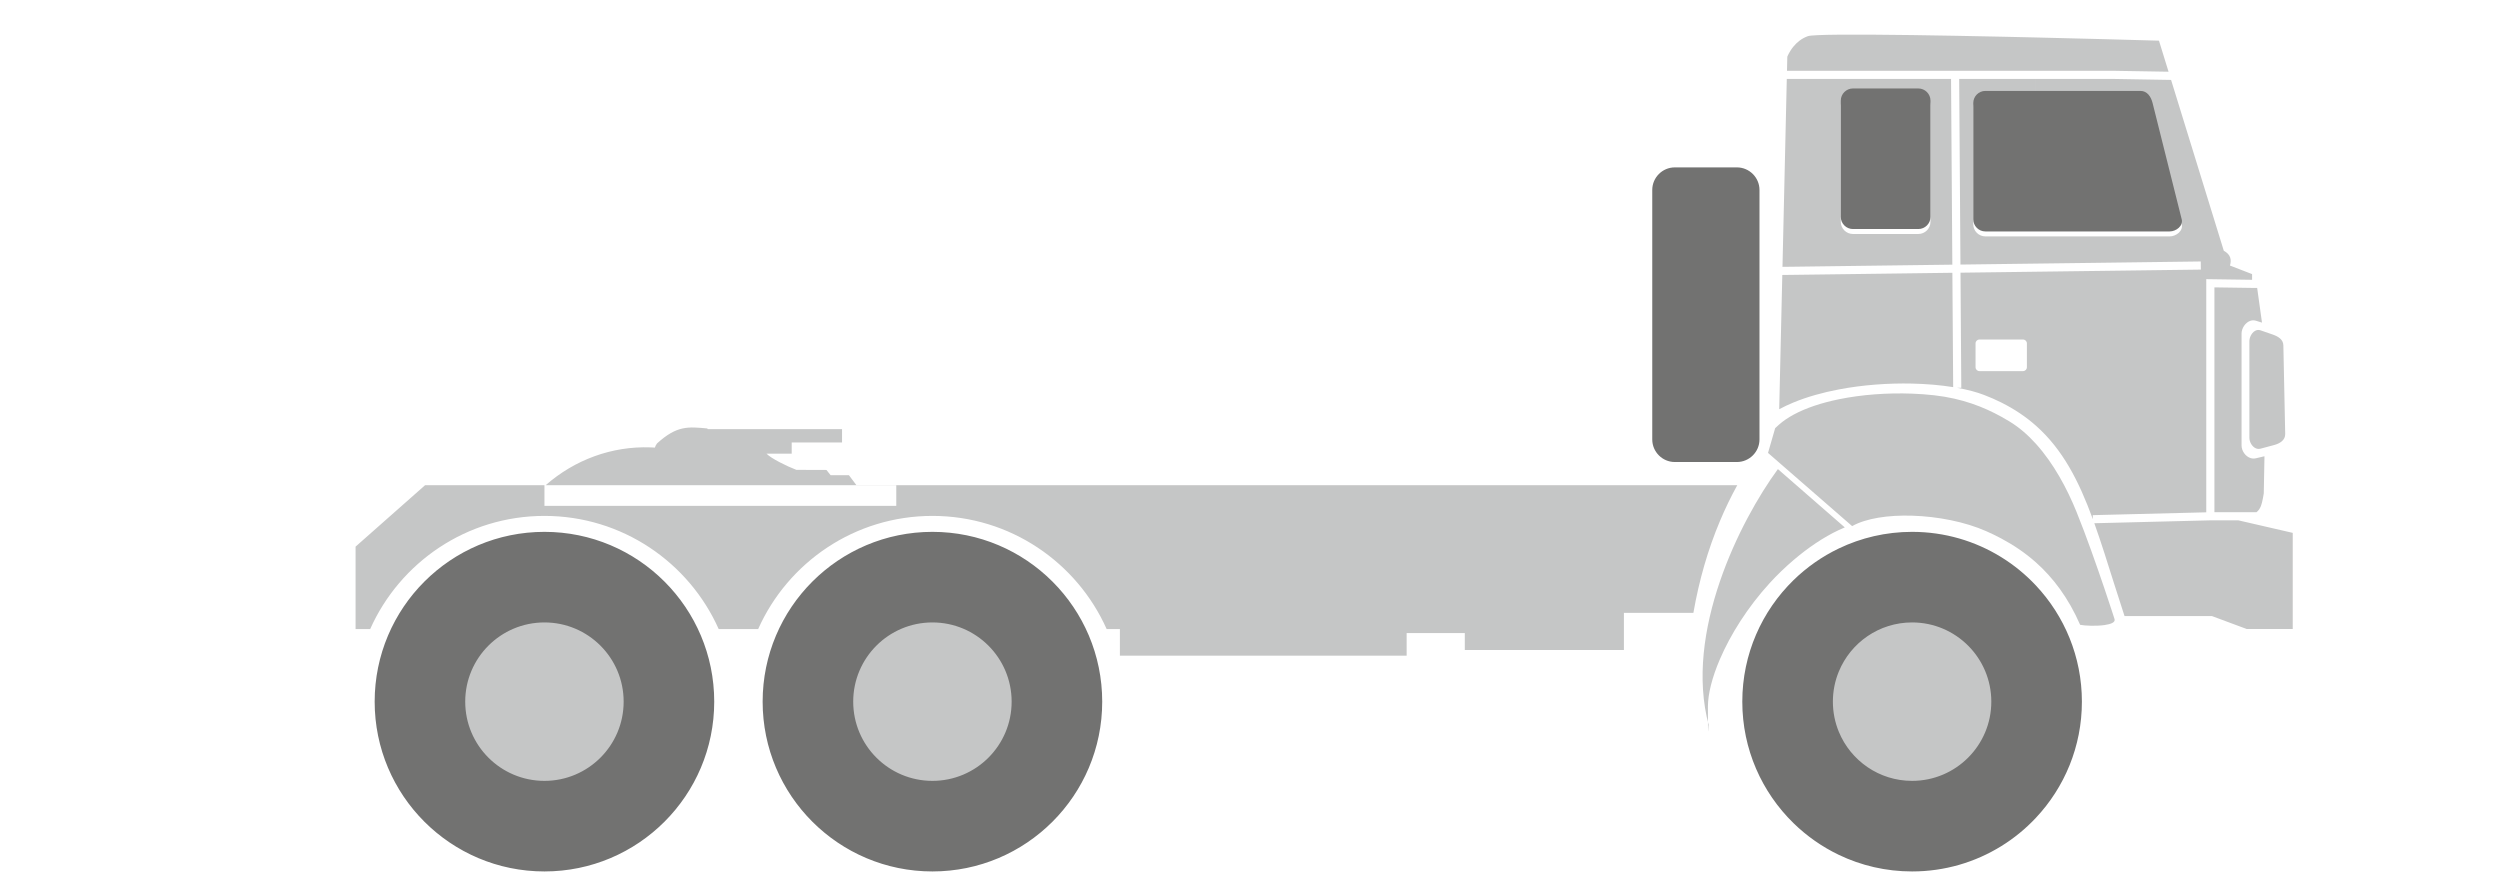
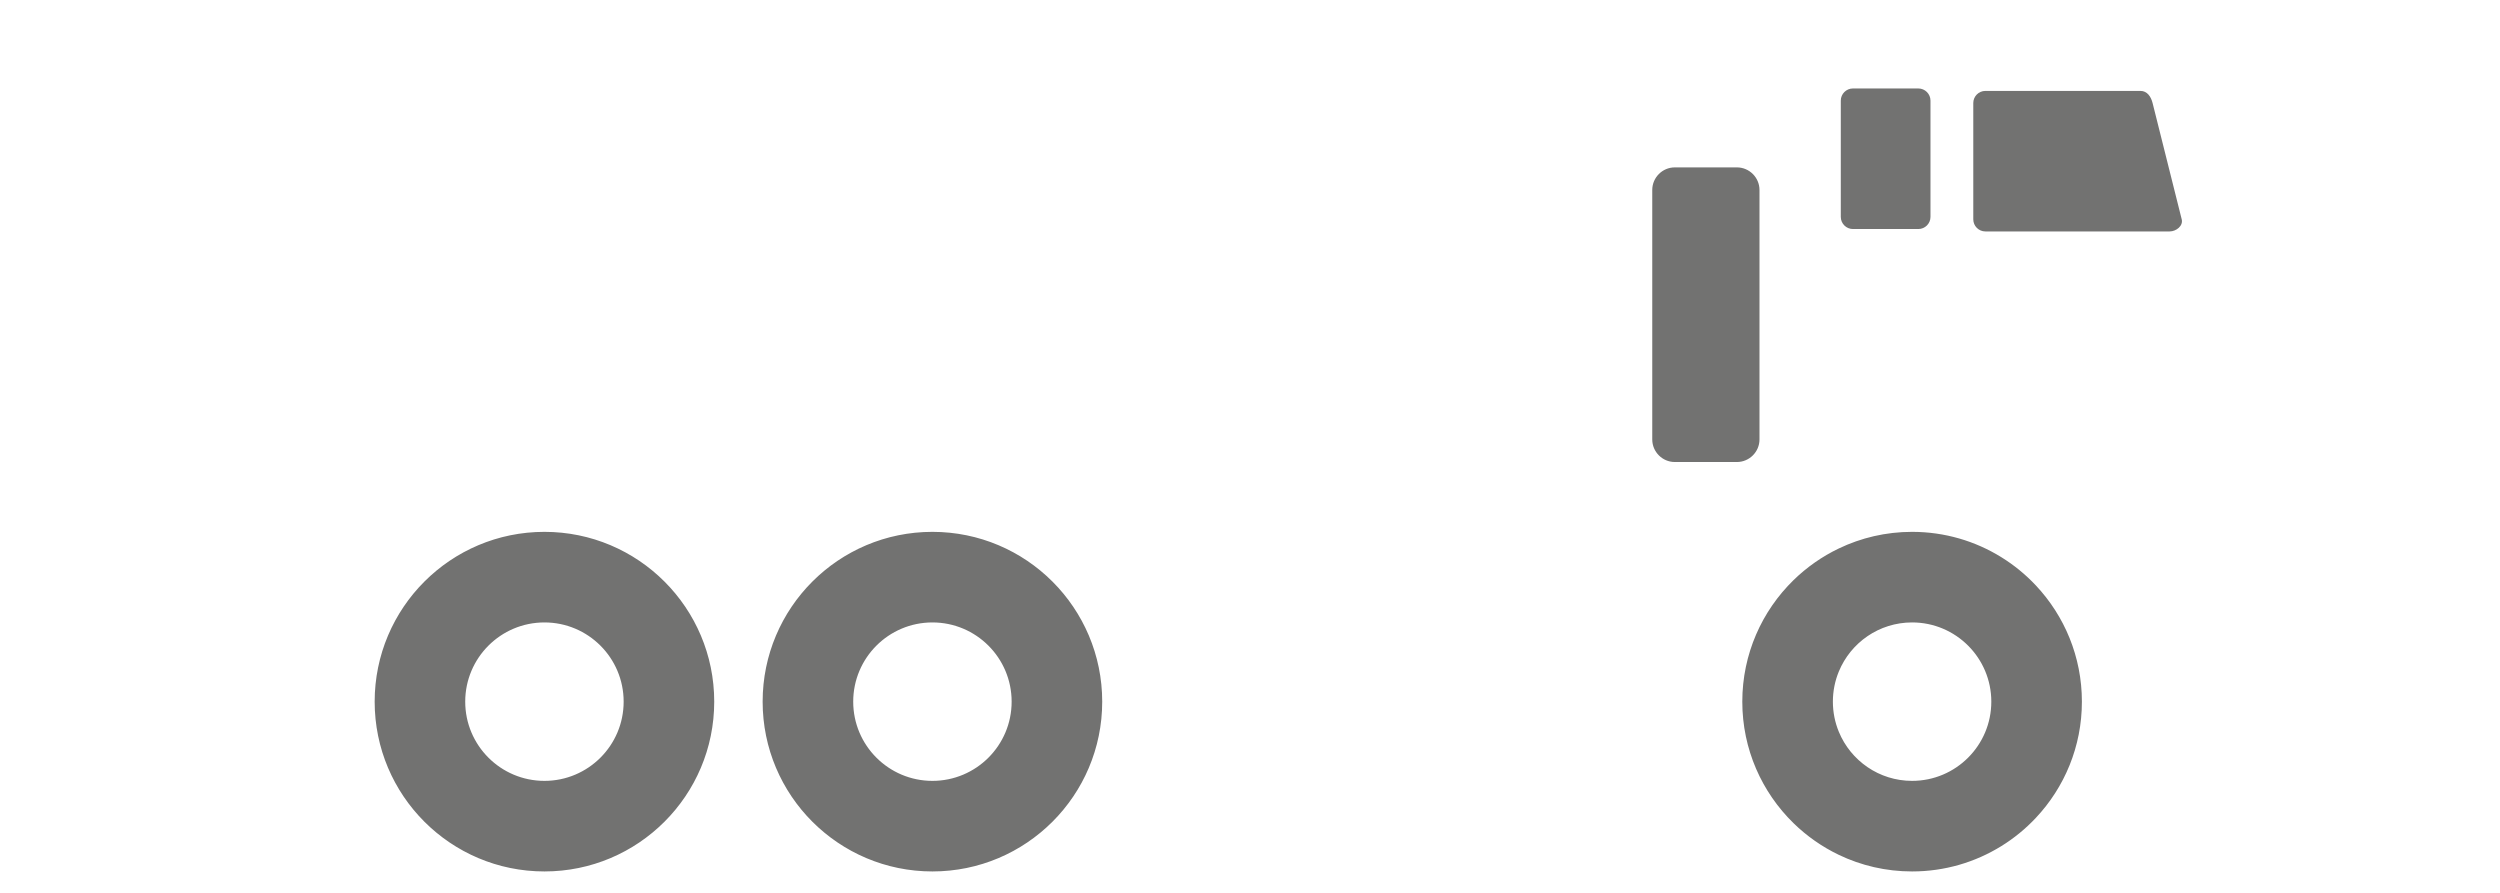
<svg xmlns="http://www.w3.org/2000/svg" xml:space="preserve" width="42mm" height="15mm" version="1.1" style="shape-rendering:geometricPrecision; text-rendering:geometricPrecision; image-rendering:optimizeQuality; fill-rule:evenodd; clip-rule:evenodd" viewBox="0 0 4200 1500">
  <defs>
    <style type="text/css">
   
    .fil0 {fill:#C5C6C6;fill-rule:nonzero}
    .fil1 {fill:#727271;fill-rule:nonzero}
   
  </style>
  </defs>
  <g id="Слой_x0020_1">
-     <path class="fil0" d="M3535.58 118.89l13.61 0 0.1 0.02 93.87 1.58 -16.09 -52.18c0,0 -36.59,-1.05 -91.49,-2.51 -33.08,-0.87 -72.79,-1.88 -115.2,-2.86 -19.02,-0.44 -38.57,-0.89 -58.32,-1.32 -50.75,-1.06 -102.67,-2.04 -149.74,-2.71 -48.37,-0.65 -91.58,-0.98 -123.06,-0.67 -28.78,0.27 -47.82,1.02 -51.98,2.5 -10.73,3.76 -18.6,10.62 -24.11,17.25 -7.4,8.91 -10.49,17.36 -10.49,17.36l-0.54 23.54 11.03 0 76.09 0 123.06 0 149.74 0 58.32 0 115.2 0zm-173.52 278.26l-26.6 0c-11.22,0 -20.35,-9.15 -20.35,-20.34l0 -195.43c0,-11.18 9.13,-20.33 20.35,-20.33l26.6 0 58.3 0 0 -28.43 -58.3 0 -70.63 0 2.13 311.85 68.5 -0.89 58.32 -0.74 115.2 -1.47 161.7 -2.11 0.15 13.66 -161.85 2.09 -115.2 1.47 -58.32 0.76 -68.4 0.87 1.31 193.4 -6.88 0.03c17.22,3.1 32.56,7.11 45.22,12 10.15,3.89 19.72,8.1 28.75,12.61 22.43,11.2 41.61,24.23 58.32,39.02 45.05,39.98 72.07,92.86 95.62,157.11l-0.15 -6.82 19.73 -0.52 170.94 -4.26 0 -384.82 0 -6.92 6.94 0.1 67.75 0.97 2.28 0.03 0 -0.03 0 -9.56 -2.28 -0.86 -34.88 -13.49c2.88,-9.85 1.24,-18.59 -10.35,-24.81l-88.58 -287.04 -98.21 -1.68 0 0.05 -13.61 0 -115.2 0 0 28.43 115.2 0 60.43 0c11.18,0 17.62,9.49 20.33,20.33l48.95 195.43c2.74,10.85 -9.17,20.34 -20.35,20.34l-109.36 0 -115.2 0 -58.32 0zm419.15 659.55l70.58 0 0 -161.49 -70.58 -16.27 -20.65 -4.76 -47.2 0 -0.92 0 -176.86 4.42 -17.11 0.42c5.79,16.21 11.42,33.11 17.11,50.71 10.58,32.8 21.31,67.9 33.64,105.27l146.87 0 58.35 21.7 6.77 0zm-245.63 -67.6c9.96,29.45 16.64,50.31 16.64,50.31 2.53,5.89 -5.56,9.15 -16.64,10.7l0 -61.01zm245.63 -128.65l9.8 0c3.54,-2.91 5.49,-5.82 7.4,-10.48 2.38,-5.79 4.74,-21.1 4.74,-21.1l1.13 -59.88 -0.01 -2.49 -14.41 3.41c-3.01,0.68 -5.92,0.56 -8.65,-0.27 -8.8,-2.64 -15.39,-12.19 -15.39,-21.23l0 -188.11c0,-8.98 6.69,-18.98 15.39,-21.55 2.76,-0.78 5.65,-0.86 8.65,0.05l10.3 3.18 -8.12 -58.27 -8.55 0 -0.1 -0.01 -2.18 -0.05 -60.98 -0.88 0 377.68 60.98 0zm0 -115.97c-1.42,-2.84 -2.25,-6.05 -2.25,-9.18l0 -161.92c0,-3.11 0.83,-6.37 2.25,-9.29 3.24,-6.6 9.58,-11.53 16.27,-9.21l20.06 6.92c9.64,3.33 18.31,8.32 18.51,18.48l3.09 148.86c0.2,10.17 -8.7,15.89 -18.52,18.49l-23.14 6.19c-6.82,1.78 -13.04,-2.88 -16.27,-9.34zm-568.89 -587.54l10.5 0c11.21,0 20.38,9.19 20.38,20.37l0 195.43c0,11.18 -9.17,20.35 -20.38,20.35l-10.5 0 -99.4 0c-11.21,0 -20.38,-9.17 -20.38,-20.35l0 -195.43c0,-11.18 9.17,-20.37 20.38,-20.37l99.4 0zm-199.15 -24.32l-11.36 0 -7.24 315.67 18.6 -0.21 76.09 -1 123.06 -1.58 67.6 -0.87 -2.15 -312.01 -65.45 0 -123.06 0 -76.09 0zm-24.09 554.85l5.19 -225.52 18.9 -0.23 76.09 -0.98 123.06 -1.6 67.68 -0.88 1.33 192.12c-20.98,-3.38 -44.41,-5.41 -69.01,-5.97 -39.8,-0.89 -82.69,2.14 -123.06,9.83 -27.07,5.14 -52.97,12.36 -76.09,21.88 -8.43,3.48 -16.47,7.25 -24.09,11.35zm372.98 -117.07l36.65 0c3.58,0 6.48,2.91 6.48,6.46l0 40.13c0,3.56 -2.9,6.47 -6.48,6.47l-36.65 0 -36.65 0c-3.56,0 -6.48,-2.91 -6.48,-6.47l0 -40.13c0,-3.55 2.92,-6.46 6.48,-6.46l36.65 0zm58.32 175.23c29.85,33.06 52.44,75.47 68.15,114.24 16.33,40.18 34.34,91.71 47.05,129.23l0 61.01c-14.21,1.98 -33.26,1.16 -40.93,-0.42 -19.92,-45.52 -45.44,-79.16 -74.27,-104.83 -18.29,-16.29 -37.94,-29.37 -58.32,-40.25 -8.27,-4.41 -16.64,-8.45 -25.12,-12.2 -35.48,-15.72 -81.61,-24.8 -124.62,-26.07 -39.93,-1.2 -77.19,4.31 -100.73,17.52l-22.33 -19.46 -76.09 -66.19 -42.89 -37.32 12 -41.6c2.16,-2.03 4.34,-4.02 6.57,-5.99 6.89,-6.12 15.11,-11.64 24.32,-16.67 20.95,-11.36 47.24,-19.95 76.09,-25.87 38.72,-7.94 81.99,-11.01 123.06,-9.45 12.62,0.47 25.05,1.38 37.05,2.73 47.8,5.42 83.67,19.96 112.69,35.95 4.79,2.67 9.38,5.34 13.84,8.02 16.29,9.87 31.12,22.8 44.48,37.62zm-407.21 65.39l76.09 66.3 0 13.13c-25.72,12 -52.01,29.93 -76.09,50.45l0 -129.88zm-123.68 165.67c25.99,-76.04 64.85,-144.14 97.38,-188.61l26.3 22.94 0 129.88c-14.29,12.16 -27.8,25.24 -39.94,38.51 -37.39,40.9 -66.07,86.79 -83.74,127.95l0 -130.67zm199.77 -99.37l10 8.72c-3.31,1.37 -6.65,2.85 -10,4.41l0 -13.13zm-199.77 -62.21l0 60.25c8.7,-20.75 18.43,-40.83 29.13,-60.25l-29.13 0zm0 292.25c-13.13,30.53 -20.17,58.42 -20.17,79.75 0,77.12 0.53,21.3 1.48,31.74 -21.09,-77.9 -7.98,-164.23 18.69,-242.16l0 130.67zm-1323.03 -292.25l0 51.6c130.51,0 242.81,78.13 292.73,190.14l22.24 0 0 44.62 481.74 0 0 -37.97 97.7 0 0 28.49 267.31 0 0 -62.43 116.72 0c9.58,-54.92 24.44,-106.35 44.59,-154.2l0 -60.25 -1323.03 0zm-810.3 34.69l42.93 -34.17 -3.68 -0.52 121.26 0.05c48.85,-42.82 111.29,-65.88 176.15,-63.57 2.48,0.1 4.96,0.22 7.44,0.36 0.38,-1.86 1.48,-4.19 3.51,-6.95 33.64,-30.65 52.67,-28.07 84.57,-25.21l0.53 1.15 17.19 0 106.27 0 17.72 0 0 0 84.58 0 0 22.35 -84.58 0 0 18.9 -17.72 0 -24.56 0c7.62,7.93 33.39,20.79 50.15,27.18l50.49 0.17 7.02 8.79 30.75 0 12.8 17.03 66.75 0.04 0 34.4 -749.57 0zm158.52 -34.69l0 51.6c130.5,0 242.81,78.13 292.73,190.12l66.3 0c49.93,-111.99 162.24,-190.12 292.75,-190.12l0 -51.6 -651.78 0zm0 51.6c-130.53,0 -242.86,78.13 -292.77,190.12l-24.54 0 0 -138.51 116.78 -103.21 200.53 0 0 51.6zm143.78 320.76c0.23,-79.39 -63.97,-143.93 -143.39,-144.22 -79.49,-0.11 -144.02,64.03 -144.2,143.44 -0.26,79.5 63.98,144.04 143.41,144.22 79.41,0.18 144.05,-64.06 144.18,-143.44zm651.82 0c0.21,-79.39 -63.99,-143.93 -143.41,-144.22 -79.49,-0.11 -144,64.03 -144.2,143.44 -0.25,79.5 63.97,144.04 143.42,144.22 79.4,0.18 144.04,-64.06 144.19,-143.44zm1645.84 0c0.23,-79.39 -63.99,-143.93 -143.4,-144.22 -79.5,-0.11 -144.01,64.03 -144.21,143.44 -0.25,79.5 63.98,144.04 143.42,144.22 79.42,0.18 144.04,-64.06 144.19,-143.44z" />
    <path class="fil1" d="M3420.38 152.73l-58.32 0 -26.6 0c-11.22,0 -20.35,9.15 -20.35,20.33l0 195.44c0,11.18 9.13,20.33 20.35,20.33l26.6 0 58.32 0 115.2 0 109.36 0c11.18,0 23.09,-9.49 20.35,-20.33l-48.95 -195.44c-2.71,-10.84 -9.15,-20.33 -20.33,-20.33l-60.43 0 -115.2 0zm-208.06 -4.11l10.5 0c11.21,0 20.38,9.19 20.38,20.37l0 195.43c0,11.18 -9.17,20.35 -20.38,20.35l-10.5 0 -99.4 0c-11.21,0 -20.38,-9.17 -20.38,-20.35l0 -195.43c0,-11.18 9.17,-20.37 20.38,-20.37l99.4 0zm-294.32 132.59l-104.32 0c-20.84,0 -37.9,17.07 -37.9,37.94l0 419.13c0,20.86 17.06,37.92 37.9,37.92l104.32 0c20.85,0 37.94,-17.06 37.94,-37.92l0 -419.13c0,-20.87 -17.09,-37.94 -37.94,-37.94zm502.38 1092.64c47.86,-50.99 77.2,-119.59 77.2,-195.06 0,-75.47 -29.34,-144.1 -77.2,-195.1 -17.19,-18.35 -36.81,-34.42 -58.32,-47.72 -43.53,-26.92 -94.84,-42.46 -149.74,-42.46 -44.08,0 -85.81,10.03 -123.06,27.89 -28.25,13.51 -53.92,31.58 -76.09,53.17 -53.1,51.85 -86.1,124.16 -86.1,204.22 0,80.05 33,152.37 86.1,204.18 22.17,21.63 47.84,39.65 76.09,53.21 37.25,17.85 78.98,27.85 123.06,27.85 54.9,0 106.21,-15.54 149.74,-42.46 21.51,-13.27 41.13,-29.35 58.32,-47.72zm-331.12 -245.79c19.92,-48.35 67.54,-82.38 123.06,-82.38 73.49,0 133.08,59.6 133.08,133.11 0,73.47 -59.59,133.07 -133.08,133.07 -55.52,0 -103.14,-34.02 -123.06,-82.36 -6.47,-15.64 -10.02,-32.77 -10.02,-50.71 0,-17.97 3.55,-35.11 10.02,-50.73zm-2174.58 -234.55c157.51,0 285.22,127.75 285.22,285.28 0,157.51 -127.71,285.24 -285.22,285.24 -157.52,0 -285.25,-127.73 -285.25,-285.24 0,-157.53 127.73,-285.28 285.25,-285.28zm0 418.35c73.47,0 133.05,-59.6 133.05,-133.07 0,-73.51 -59.58,-133.11 -133.05,-133.11 -73.5,0 -133.11,59.6 -133.11,133.11 0,73.47 59.61,133.07 133.11,133.07zm651.78 -418.35c157.51,0 285.26,127.75 285.26,285.28 0,157.51 -127.75,285.24 -285.26,285.24 -157.52,0 -285.23,-127.73 -285.23,-285.24 0,-157.53 127.71,-285.28 285.23,-285.28zm0 418.35c73.5,0 133.09,-59.6 133.09,-133.07 0,-73.51 -59.59,-133.11 -133.09,-133.11 -73.49,0 -133.07,59.6 -133.07,133.11 0,73.47 59.58,133.07 133.07,133.07z" />
  </g>
</svg>